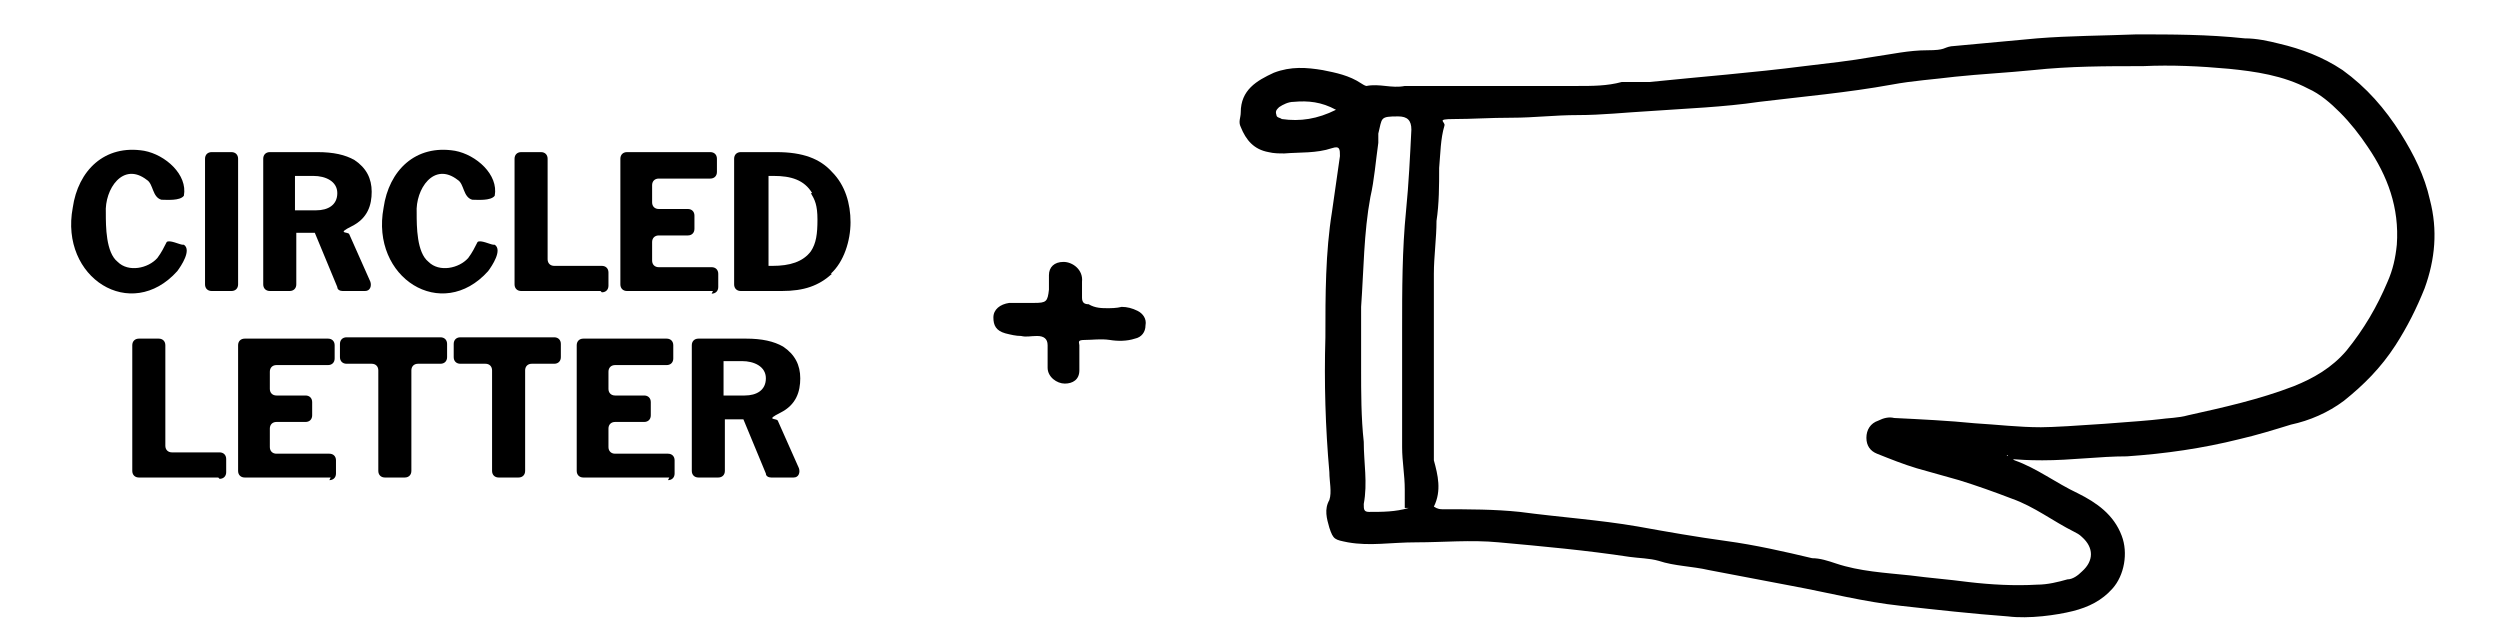
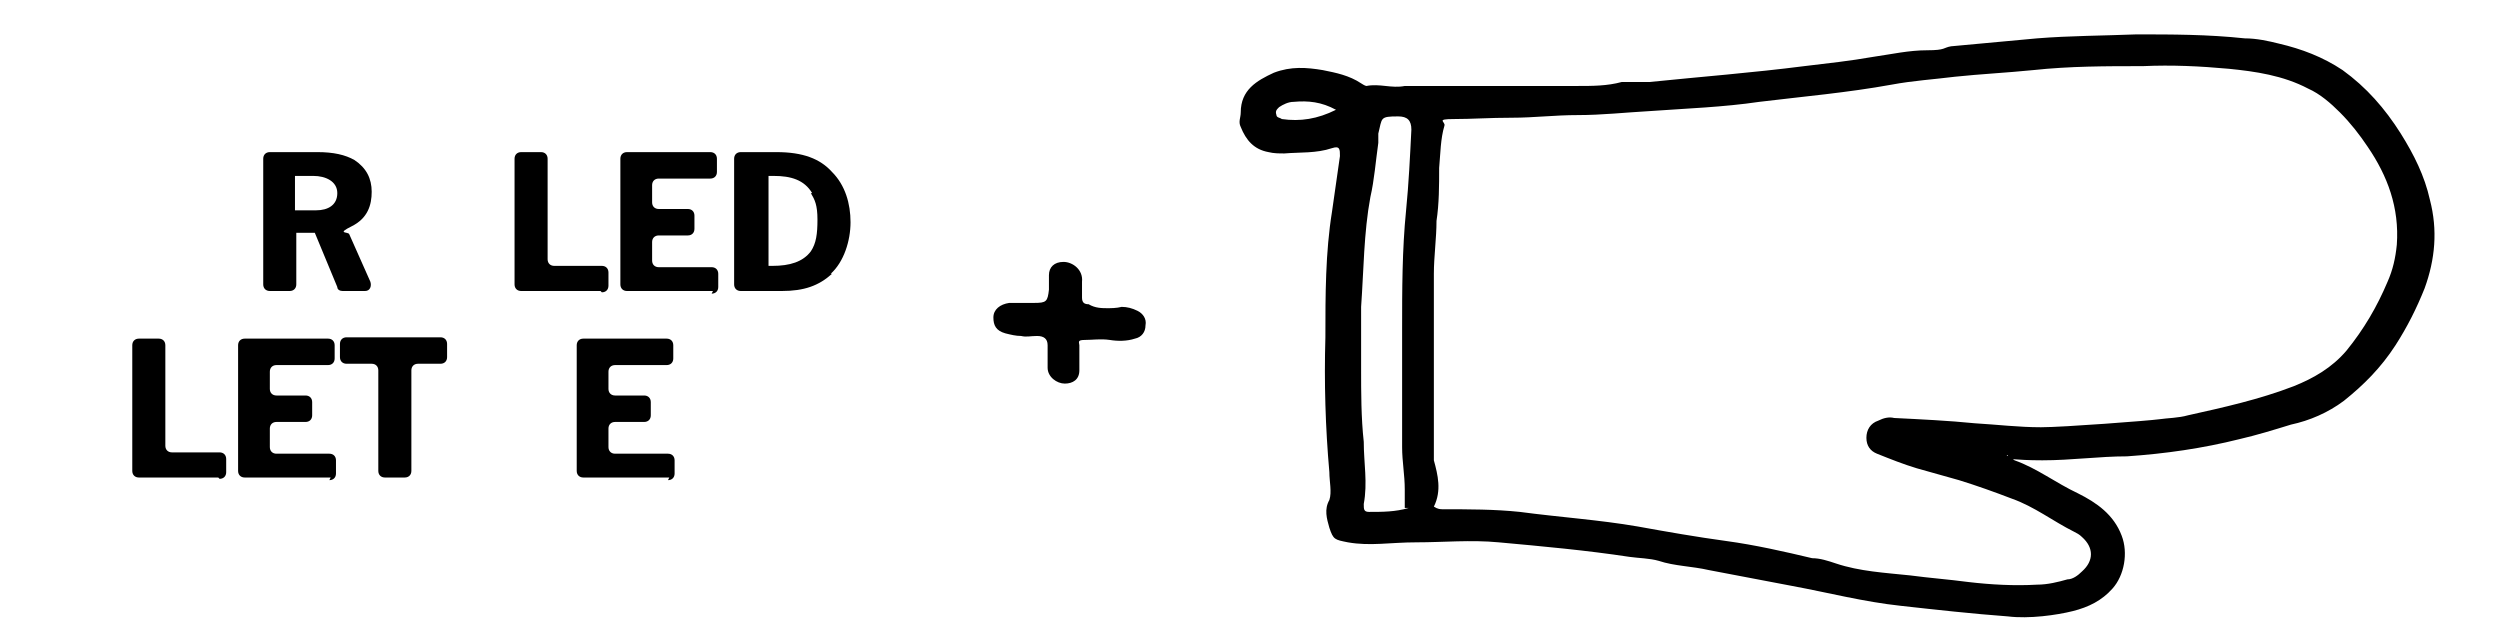
<svg xmlns="http://www.w3.org/2000/svg" id="Layer_1" version="1.1" viewBox="0 0 189 48">
  <path d="M151.7,34.4l.6.4c1.7.6,3.1,1.7,4.8,2.5,1.4.7,2.7,1.6,3.3,3.2.5,1.3.2,3-.7,4-.8.9-1.8,1.4-3,1.7s-3.3.6-4.9.4c-2.7-.2-5.4-.5-8.1-.8-2.8-.3-5.5-1-8.2-1.5-2.1-.4-4.2-.8-6.3-1.2-1.3-.3-2.6-.3-3.8-.7-.7-.2-1.5-.2-2.2-.3-3.3-.5-6.6-.8-9.9-1.1-2.1-.2-4.2,0-6.2,0s-3.5.3-5.2,0c-1-.2-1.1-.2-1.4-1.1-.2-.7-.4-1.4,0-2.1.2-.6,0-1.4,0-2.1-.3-3.4-.4-6.8-.3-10.2,0-3.2,0-6.4.5-9.5.2-1.4.4-2.8.6-4.2,0-.5,0-.8-.6-.6-1.2.4-2.4.3-3.6.4-.4,0-.8,0-1.2-.1-1.1-.2-1.7-.9-2.1-1.9-.2-.4,0-.7,0-1.1,0-1.7,1.2-2.4,2.5-3,1.3-.5,2.5-.4,3.7-.2,1,.2,2,.4,2.9,1,0,0,.3.2.4.2,1-.2,1.9.2,2.9,0h13c1.2,0,2.3,0,3.4-.3h2.1c3.9-.4,7.8-.7,11.7-1.2,1.7-.2,3.5-.4,5.2-.7,1.4-.2,2.7-.5,4.1-.5s1.2-.2,1.8-.3c2.2-.2,4.3-.4,6.5-.6,2.5-.2,5-.2,7.5-.3,2.7,0,5.4,0,8.2.3.9,0,1.8.2,2.6.4,1.7.4,3.3,1,4.8,2,1.8,1.3,3.2,2.9,4.4,4.8,1,1.6,1.8,3.2,2.2,5,.6,2.3.4,4.5-.4,6.7-.6,1.5-1.3,2.9-2.2,4.3-1.1,1.7-2.4,3-3.9,4.2-1.2.9-2.6,1.5-4,1.8-1.3.4-2.6.8-3.9,1.1-2.8.7-5.6,1.1-8.5,1.3-2.1,0-4.2.3-6.4.3s-2.5-.2-2.6,0v-.4ZM108.4,38.3c.3.2.5.2.7.2,1.9,0,3.9,0,5.8.2,3,.4,6,.6,8.9,1.1,2.2.4,4.5.8,6.7,1.1s4.4.8,6.5,1.3c.6,0,1.2.2,1.8.4,1.8.6,3.7.7,5.6.9,1.5.2,2.9.3,4.4.5,1.7.2,3.5.3,5.2.2.8,0,1.6-.2,2.3-.4.4,0,.8-.3,1.1-.6.9-.8.9-1.8,0-2.6-.2-.2-.4-.3-.6-.4-1.6-.8-3-1.9-4.7-2.5-1.3-.5-2.7-1-4-1.4-1.1-.3-2.1-.6-3.2-.9-1-.3-2-.7-3-1.1-.5-.2-.8-.6-.8-1.2s.3-1.1.9-1.3c.4-.2.8-.3,1.2-.2,2,.1,4.1.2,6.1.4,1.7.1,3.3.3,5,.3s8.2-.5,8.9-.6,1.5-.1,2.2-.3c2.7-.6,5.4-1.2,8-2.2,1.5-.6,2.9-1.4,4-2.7,1.3-1.6,2.3-3.3,3.1-5.2.4-.9.6-1.8.7-2.8.2-2.8-.7-5.2-2.2-7.4-.6-.9-1.3-1.8-2.1-2.6-.7-.7-1.5-1.4-2.4-1.8-1.9-1-4-1.3-6-1.5-2.2-.2-4.3-.3-6.5-.2-2.8,0-5.5,0-8.3.3-2,.2-4,.3-5.9.5-1.6.2-3.2.3-4.8.6-3.3.6-6.7.9-10,1.3-2.7.4-5.5.5-8.3.7-1.8.1-3.6.3-5.4.3s-3.3.2-5,.2-3,.1-4.4.1-.6.2-.7.5c-.3,1-.3,2.1-.4,3.2,0,1.3,0,2.7-.2,4,0,1.3-.2,2.7-.2,4v14.1c.3,1.1.6,2.3,0,3.5h0ZM106.2,38.4v-1.4c0-1.1-.2-2.1-.2-3.2v-8.9c0-3,0-6,.3-9,.2-2,.3-4.1.4-6.1,0-.7-.3-1-1-1-1.4,0-1.2.1-1.5,1.3v.7c-.2,1.4-.3,2.8-.6,4.1-.5,2.7-.5,5.5-.7,8.3v4.8c0,1.6,0,3.6.2,5.4,0,1.6.3,3.1,0,4.7,0,.4,0,.6.4.6,1,0,2,0,3-.3h-.3ZM101,8.3c-1.1-.6-2.1-.7-3.2-.6-.4,0-.8.2-1.1.4-.2.2-.3.3-.2.6,0,.2.3.2.4.3,1.4.2,2.7,0,4.1-.7Z" />
  <path d="M83.6,23.3c.4,0,.8,0,1.2-.1.4,0,.8.1,1.2.3.4.2.7.6.6,1.1,0,.5-.3.9-.8,1-.6.2-1.3.2-1.9.1-.7-.1-1.3,0-1.9,0s-.4.2-.4.4v1.9c0,.7-.5,1-1.1,1s-1.3-.5-1.3-1.2v-1.7c0-.5-.3-.7-.8-.7s-.8.1-1.2,0c-.4,0-.8-.1-1.2-.2-.7-.2-.9-.6-.9-1.2s.5-1,1.2-1.1h1.9c.9,0,1-.1,1.1-1v-1.1c0-.6.4-1,1.1-1s1.5.6,1.4,1.5v1.2c0,.4.2.5.5.5.5.3,1,.3,1.5.3h-.2Z" />
  <g>
-     <path d="M13.9,18.5c.6.4-.2,1.6-.5,2-3.5,3.9-8.9.5-7.9-4.8.4-2.8,2.4-4.8,5.4-4.3,1.6.3,3.3,1.8,3,3.4-.3.4-1.3.3-1.7.3-.7-.2-.6-1.2-1.1-1.5-1.8-1.4-3.2.7-3.1,2.5,0,1,0,3,.9,3.7.8.8,2.3.5,3-.3.3-.4.5-.8.7-1.2.2-.2,1,.2,1.2.2h.1Z" />
-     <path d="M17.5,22h-1.5c-.3,0-.5-.2-.5-.5v-9.5c0-.3.2-.5.5-.5h1.5c.3,0,.5.2.5.5v9.5c0,.3-.2.5-.5.5Z" />
    <path d="M27.5,22h-1.6c-.2,0-.4-.1-.4-.3l-1.7-4.1h-1.4v3.9c0,.3-.2.5-.5.5h-1.5c-.3,0-.5-.2-.5-.5v-9.5c0-.3.2-.5.5-.5h3.6c1.2,0,2.1.2,2.8.6.9.6,1.3,1.4,1.3,2.4s-.3,2-1.5,2.6-.3.4-.2.6l1.6,3.6c.1.3,0,.7-.4.7ZM23.8,13.3h-1.5v2.6h1.6c.9,0,1.6-.4,1.6-1.3s-.9-1.3-1.8-1.3Z" />
    <path d="M45.4,22h-6c-.3,0-.5-.2-.5-.5v-9.5c0-.3.2-.5.5-.5h1.5c.3,0,.5.2.5.5v7.6c0,.3.2.5.5.5h3.6c.3,0,.5.2.5.5v1c0,.3-.2.5-.5.5Z" />
    <path d="M53.9,22h-6.5c-.3,0-.5-.2-.5-.5v-9.5c0-.3.2-.5.5-.5h6.3c.3,0,.5.2.5.5v1c0,.3-.2.5-.5.5h-3.9c-.3,0-.5.2-.5.5v1.3c0,.3.2.5.5.5h2.2c.3,0,.5.2.5.5v1c0,.3-.2.5-.5.5h-2.2c-.3,0-.5.2-.5.5v1.4c0,.3.2.5.5.5h4c.3,0,.5.2.5.5v1c0,.3-.2.5-.5.5Z" />
    <path d="M62.9,20.7c-1,.9-2.1,1.3-3.8,1.3h-3.1c-.3,0-.5-.2-.5-.5v-9.5c0-.3.2-.5.5-.5h2.7c2,0,3.3.5,4.2,1.5,1,1,1.4,2.4,1.4,3.8s-.5,3-1.5,3.9ZM61.4,14.6c-.6-1-1.6-1.3-2.9-1.3h-.4v6.8h.3c1.3,0,2.3-.3,2.9-1.1.4-.6.5-1.3.5-2.4s-.2-1.5-.5-2Z" />
    <g>
      <path d="M16.5,36.1h-6c-.3,0-.5-.2-.5-.5v-9.5c0-.3.2-.5.5-.5h1.5c.3,0,.5.2.5.5v7.6c0,.3.2.5.5.5h3.6c.3,0,.5.2.5.5v1c0,.3-.2.5-.5.5Z" />
      <path d="M25,36.1h-6.5c-.3,0-.5-.2-.5-.5v-9.5c0-.3.2-.5.5-.5h6.3c.3,0,.5.2.5.5v1c0,.3-.2.5-.5.5h-3.9c-.3,0-.5.2-.5.5v1.3c0,.3.2.5.5.5h2.2c.3,0,.5.2.5.5v1c0,.3-.2.5-.5.5h-2.2c-.3,0-.5.2-.5.5v1.4c0,.3.2.5.5.5h4c.3,0,.5.2.5.5v1c0,.3-.2.5-.5.5Z" />
      <path d="M33.5,27.5h-1.9c-.3,0-.5.2-.5.5v7.6c0,.3-.2.5-.5.5h-1.5c-.3,0-.5-.2-.5-.5v-7.6c0-.3-.2-.5-.5-.5h-1.9c-.3,0-.5-.2-.5-.5v-1c0-.3.2-.5.5-.5h7.1c.3,0,.5.2.5.5v1c0,.3-.2.5-.5.5Z" />
-       <path d="M42.1,27.5h-1.9c-.3,0-.5.2-.5.5v7.6c0,.3-.2.5-.5.5h-1.5c-.3,0-.5-.2-.5-.5v-7.6c0-.3-.2-.5-.5-.5h-1.9c-.3,0-.5-.2-.5-.5v-1c0-.3.2-.5.5-.5h7.1c.3,0,.5.2.5.5v1c0,.3-.2.5-.5.5Z" />
      <path d="M50.6,36.1h-6.5c-.3,0-.5-.2-.5-.5v-9.5c0-.3.2-.5.5-.5h6.3c.3,0,.5.2.5.5v1c0,.3-.2.5-.5.5h-3.9c-.3,0-.5.2-.5.5v1.3c0,.3.2.5.5.5h2.2c.3,0,.5.2.5.5v1c0,.3-.2.5-.5.5h-2.2c-.3,0-.5.2-.5.5v1.4c0,.3.2.5.5.5h4c.3,0,.5.2.5.5v1c0,.3-.2.5-.5.5Z" />
-       <path d="M59.9,36.1h-1.6c-.2,0-.4-.1-.4-.3l-1.7-4.1h-1.4v3.9c0,.3-.2.5-.5.5h-1.5c-.3,0-.5-.2-.5-.5v-9.5c0-.3.2-.5.5-.5h3.6c1.2,0,2.1.2,2.8.6.9.6,1.3,1.4,1.3,2.4s-.3,2-1.5,2.6-.3.4-.2.6l1.6,3.6c.1.3,0,.7-.4.7ZM56.2,27.3h-1.5v2.6h1.6c.9,0,1.6-.4,1.6-1.3s-.9-1.3-1.8-1.3Z" />
    </g>
-     <path d="M37.4,18.5c.6.4-.2,1.6-.5,2-3.5,3.9-8.9.5-7.9-4.8.4-2.8,2.4-4.8,5.4-4.3,1.6.3,3.3,1.8,3,3.4-.3.4-1.3.3-1.7.3-.7-.2-.6-1.2-1.1-1.5-1.8-1.4-3.2.7-3.1,2.5,0,1,0,3,.9,3.7.8.8,2.3.5,3-.3.3-.4.5-.8.7-1.2.2-.2,1,.2,1.2.2h.1Z" />
  </g>
</svg>